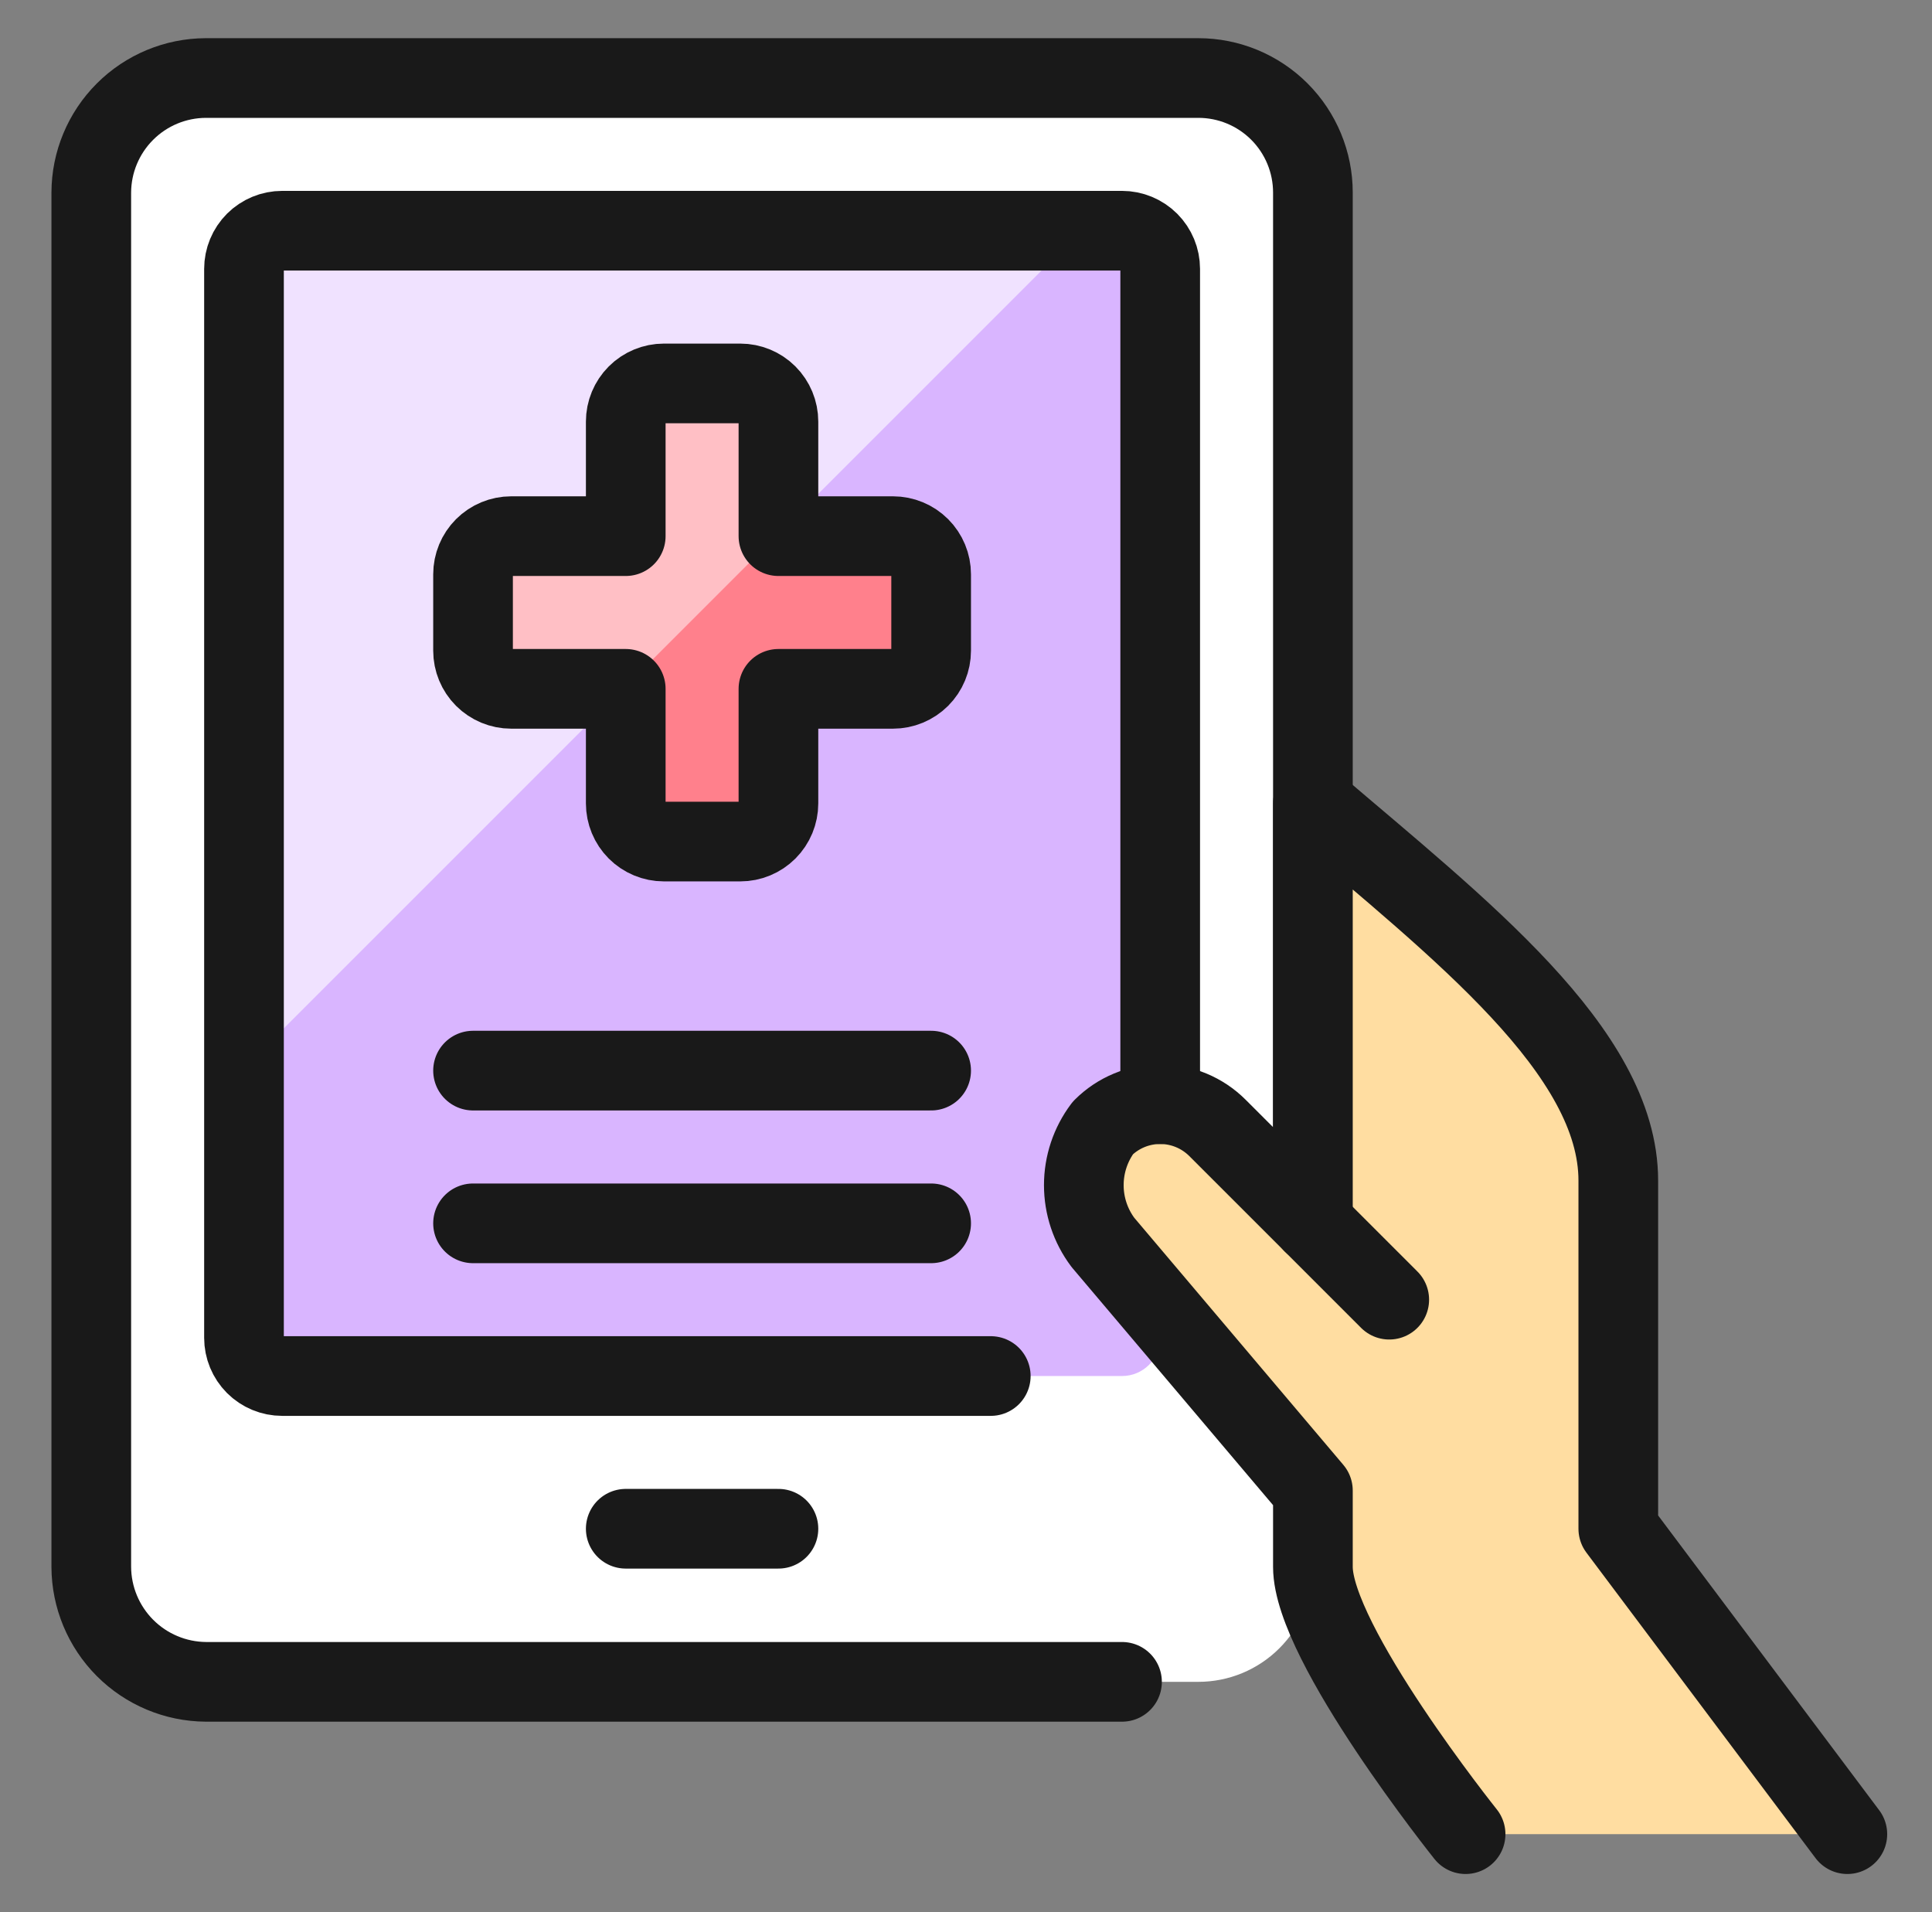
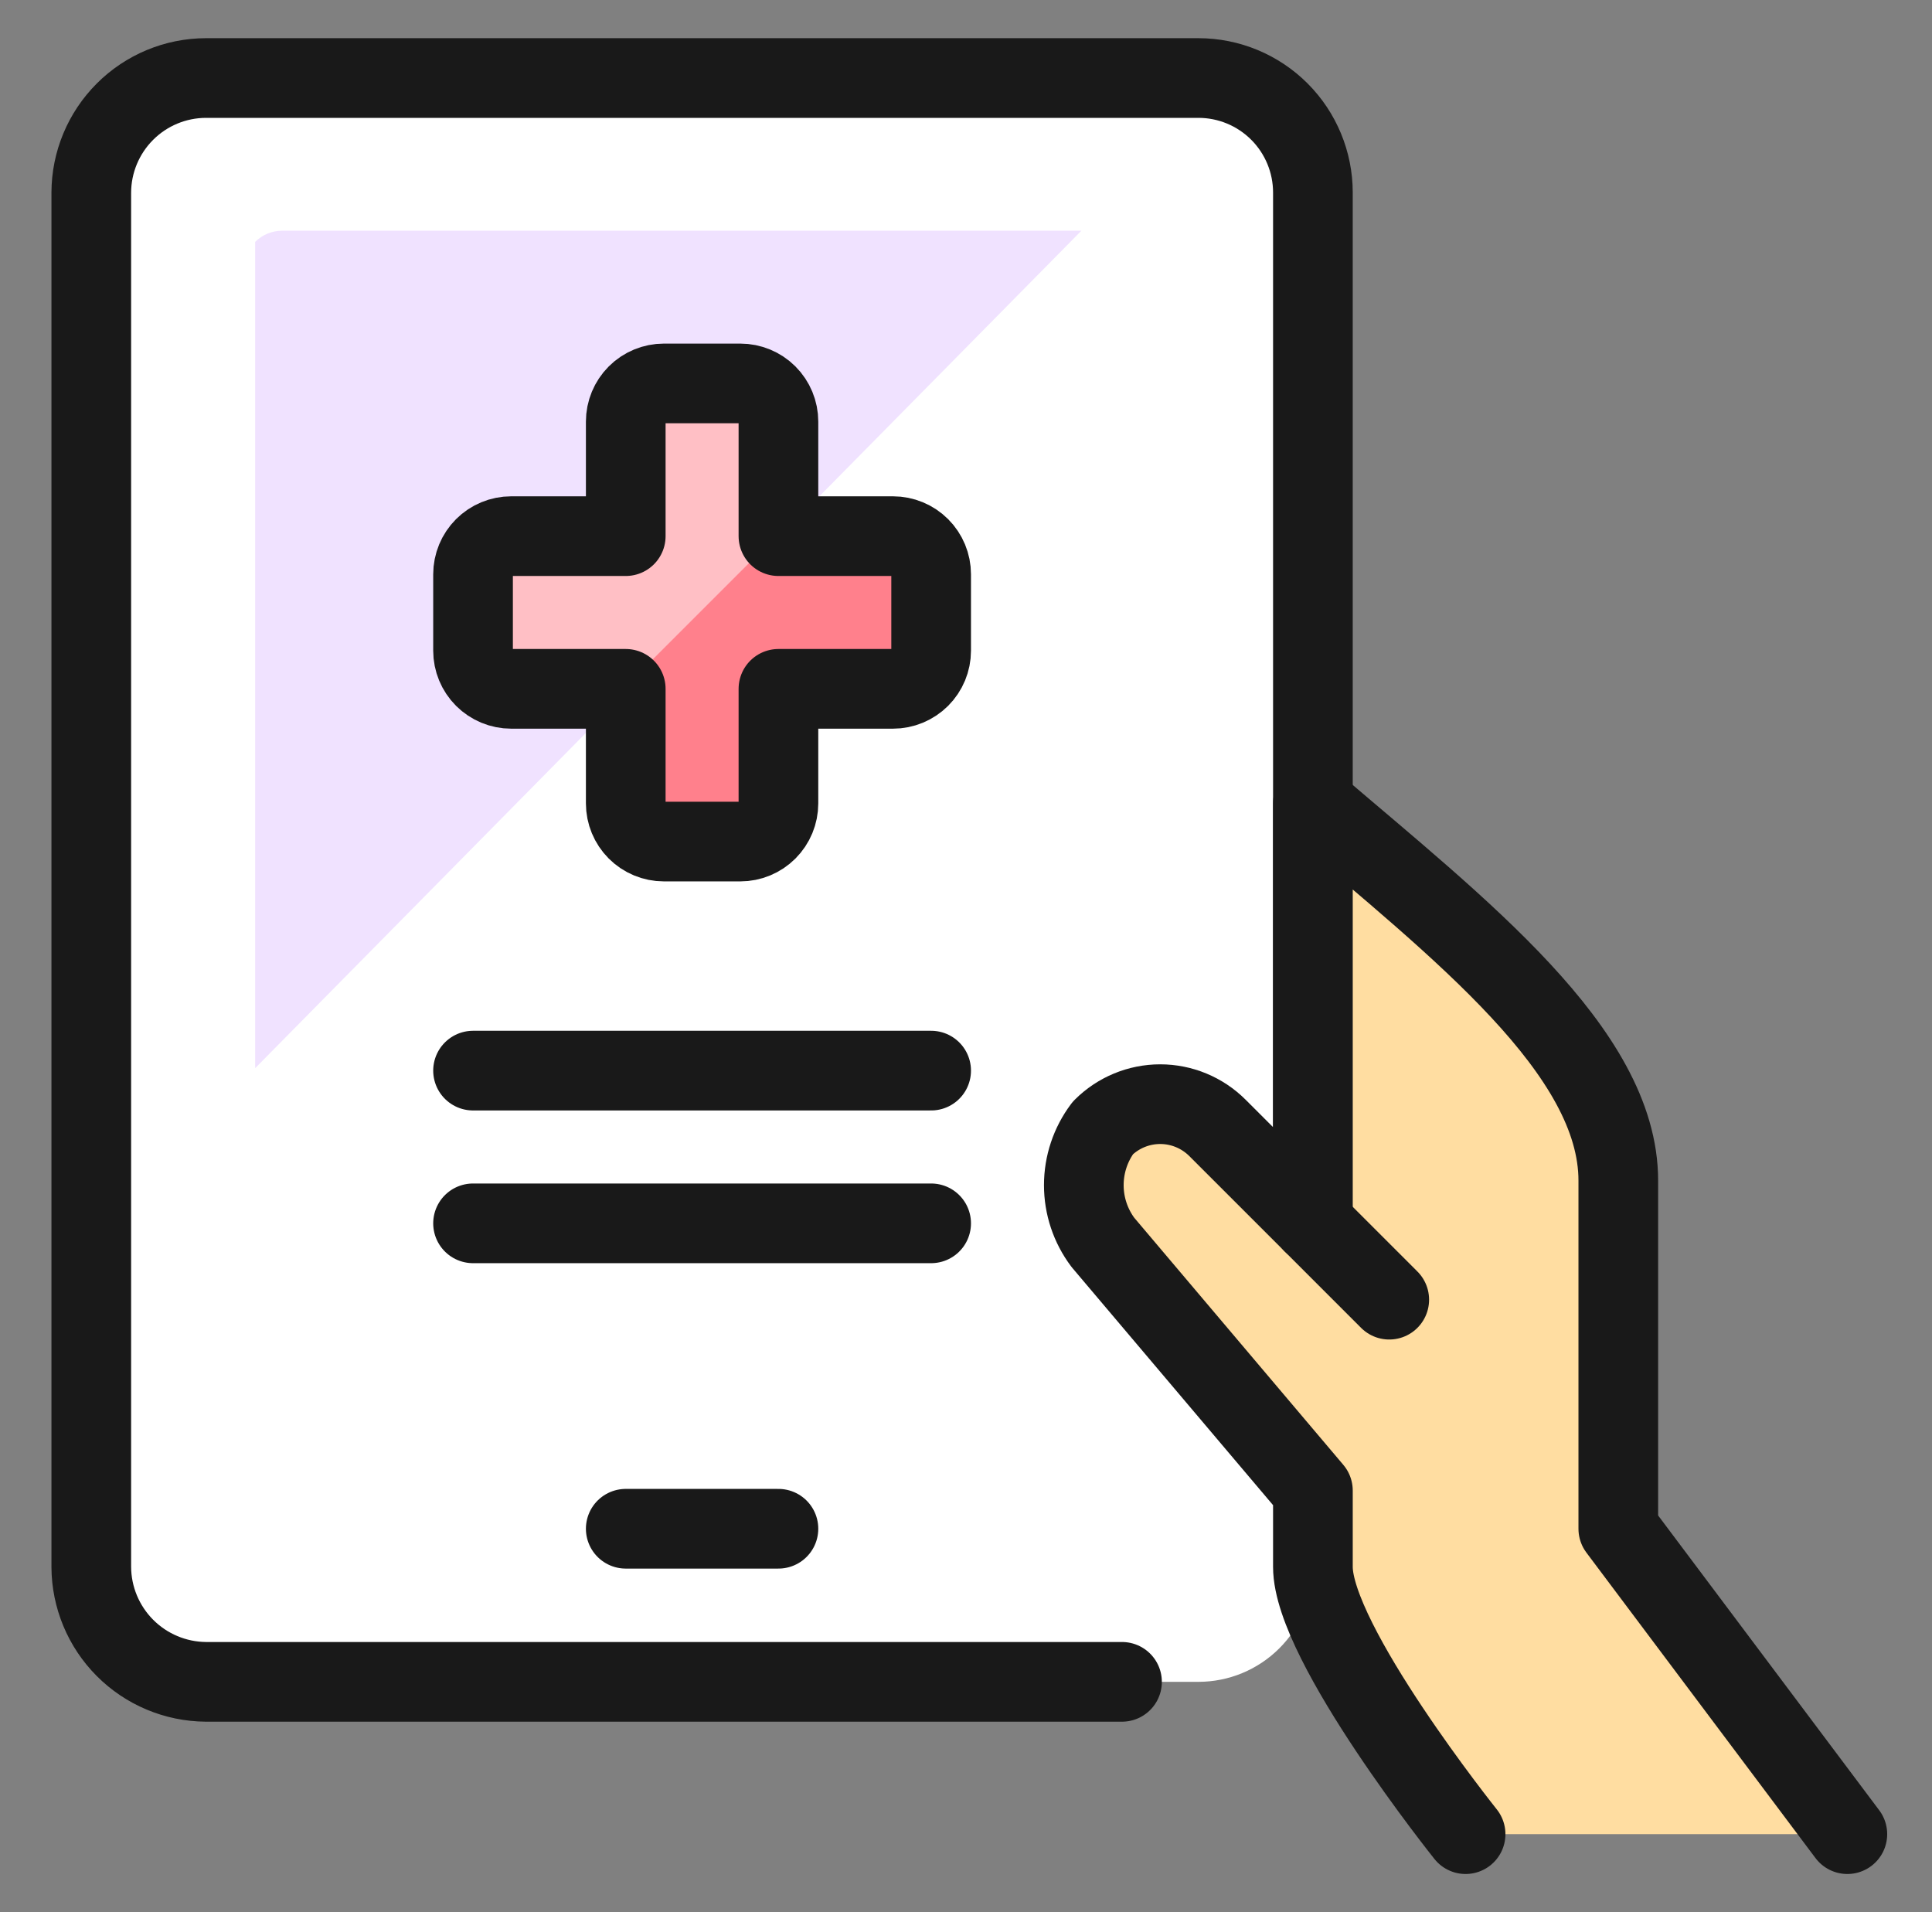
<svg xmlns="http://www.w3.org/2000/svg" width="97" height="96" viewBox="0 0 97 96" fill="none">
  <rect x="0" y="0" width="97" height="96" fill="#808080" stroke="none" />
  <path d="M65.917 78.686C65.917 80.211 65.311 81.674 64.233 82.752C63.154 83.831 61.692 84.436 60.167 84.436H10.333C8.809 84.424 7.35 83.812 6.274 82.732C5.198 81.652 4.59 80.192 4.583 78.667V9.667C4.583 8.142 5.189 6.679 6.267 5.601C7.346 4.523 8.808 3.917 10.333 3.917H60.167C61.692 3.917 63.154 4.523 64.233 5.601C65.311 6.679 65.917 8.142 65.917 9.667V78.686Z" fill="white" />
  <path d="M31.417 76.75H39.083" stroke="#191919" stroke-width="4" stroke-linecap="round" stroke-linejoin="round" />
  <path d="M56.333 84.436H10.333C8.809 84.424 7.35 83.812 6.274 82.732C5.198 81.652 4.59 80.192 4.583 78.667V9.667C4.588 8.144 5.196 6.684 6.273 5.607C7.35 4.529 8.81 3.922 10.333 3.917H60.167C61.692 3.917 63.154 4.523 64.233 5.601C65.311 6.679 65.917 8.142 65.917 9.667V61.417" stroke="#191919" stroke-width="4" stroke-linecap="round" stroke-linejoin="round" />
-   <path d="M56.333 11.583H14.167C13.108 11.583 12.25 12.441 12.25 13.5V67.166C12.25 68.225 13.108 69.083 14.167 69.083H56.333C57.392 69.083 58.25 68.225 58.25 67.166V13.5C58.25 12.441 57.392 11.583 56.333 11.583Z" fill="#D9B5FF" />
  <path d="M23.75 53.75H46.75" stroke="#191919" stroke-width="4" stroke-linecap="round" stroke-linejoin="round" />
  <path d="M23.75 61.417H46.75" stroke="#191919" stroke-width="4" stroke-linecap="round" stroke-linejoin="round" />
-   <path d="M54.294 11.583H14.167C13.658 11.583 13.171 11.785 12.811 12.144C12.452 12.504 12.25 12.991 12.25 13.5V53.627L54.294 11.583Z" fill="#F0E2FF" />
+   <path d="M54.294 11.583H14.167C13.658 11.583 13.171 11.785 12.811 12.144V53.627L54.294 11.583Z" fill="#F0E2FF" />
  <path d="M46.75 28.833C46.75 28.325 46.548 27.837 46.189 27.478C45.829 27.119 45.342 26.917 44.833 26.917H39.083V21.167C39.083 20.658 38.881 20.171 38.522 19.811C38.163 19.452 37.675 19.25 37.167 19.25H33.333C32.825 19.25 32.337 19.452 31.978 19.811C31.619 20.171 31.417 20.658 31.417 21.167V26.917H25.667C25.158 26.917 24.671 27.119 24.311 27.478C23.952 27.837 23.75 28.325 23.75 28.833V32.667C23.75 33.175 23.952 33.663 24.311 34.022C24.671 34.381 25.158 34.583 25.667 34.583H31.417V40.333C31.417 40.842 31.619 41.329 31.978 41.689C32.337 42.048 32.825 42.25 33.333 42.25H37.167C37.675 42.25 38.163 42.048 38.522 41.689C38.881 41.329 39.083 40.842 39.083 40.333V34.583H44.833C45.342 34.583 45.829 34.381 46.189 34.022C46.548 33.663 46.75 33.175 46.75 32.667V28.833Z" fill="#FF808C" />
  <path d="M37.167 19.25H33.333C32.825 19.25 32.337 19.452 31.978 19.811C31.619 20.171 31.417 20.658 31.417 21.167V26.917H25.667C25.158 26.917 24.671 27.119 24.311 27.478C23.952 27.837 23.75 28.325 23.75 28.833V32.667C23.75 33.175 23.952 33.663 24.311 34.022C24.671 34.381 25.158 34.583 25.667 34.583H31.294L39.083 26.794V21.167C39.083 20.658 38.881 20.171 38.522 19.811C38.163 19.452 37.675 19.25 37.167 19.25Z" fill="#FFBFC5" />
  <path d="M46.75 28.833C46.75 28.325 46.548 27.837 46.189 27.478C45.829 27.119 45.342 26.917 44.833 26.917H39.083V21.167C39.083 20.658 38.881 20.171 38.522 19.811C38.163 19.452 37.675 19.25 37.167 19.25H33.333C32.825 19.25 32.337 19.452 31.978 19.811C31.619 20.171 31.417 20.658 31.417 21.167V26.917H25.667C25.158 26.917 24.671 27.119 24.311 27.478C23.952 27.837 23.75 28.325 23.75 28.833V32.667C23.75 33.175 23.952 33.663 24.311 34.022C24.671 34.381 25.158 34.583 25.667 34.583H31.417V40.333C31.417 40.842 31.619 41.329 31.978 41.689C32.337 42.048 32.825 42.25 33.333 42.25H37.167C37.675 42.25 38.163 42.048 38.522 41.689C38.881 41.329 39.083 40.842 39.083 40.333V34.583H44.833C45.342 34.583 45.829 34.381 46.189 34.022C46.548 33.663 46.75 33.175 46.75 32.667V28.833Z" stroke="#191919" stroke-width="4" stroke-linecap="round" stroke-linejoin="round" />
  <path d="M92.75 92.083L81.25 76.75V59.273C81.25 52.78 73.273 46.623 65.917 40.333V61.416L61.125 56.625C60.362 55.863 59.328 55.434 58.25 55.434C57.172 55.434 56.138 55.863 55.375 56.625C54.752 57.453 54.415 58.463 54.415 59.5C54.415 60.537 54.752 61.546 55.375 62.375L65.917 74.833V78.666C65.917 82.5 73.583 92.083 73.583 92.083" fill="#FFDDA1" />
  <path d="M92.75 92.083L81.25 76.75V59.273C81.25 52.78 73.273 46.623 65.917 40.333V61.416L61.125 56.625C60.362 55.863 59.328 55.434 58.25 55.434C57.172 55.434 56.138 55.863 55.375 56.625C54.752 57.453 54.415 58.463 54.415 59.5C54.415 60.537 54.752 61.546 55.375 62.375L65.917 74.833V78.666C65.917 82.5 73.583 92.083 73.583 92.083" stroke="#191919" stroke-width="4" stroke-linecap="round" stroke-linejoin="round" />
  <path d="M69.75 65.25L65.917 61.417" stroke="#191919" stroke-width="4" stroke-linecap="round" stroke-linejoin="round" />
-   <path d="M49.744 69.083H14.167C13.658 69.083 13.171 68.881 12.811 68.522C12.452 68.162 12.25 67.675 12.25 67.166V13.5C12.25 12.991 12.452 12.504 12.811 12.144C13.171 11.785 13.658 11.583 14.167 11.583H56.333C56.842 11.583 57.329 11.785 57.689 12.144C58.048 12.504 58.25 12.991 58.25 13.5V55.436" stroke="#191919" stroke-width="4" stroke-linecap="round" stroke-linejoin="round" />
</svg>